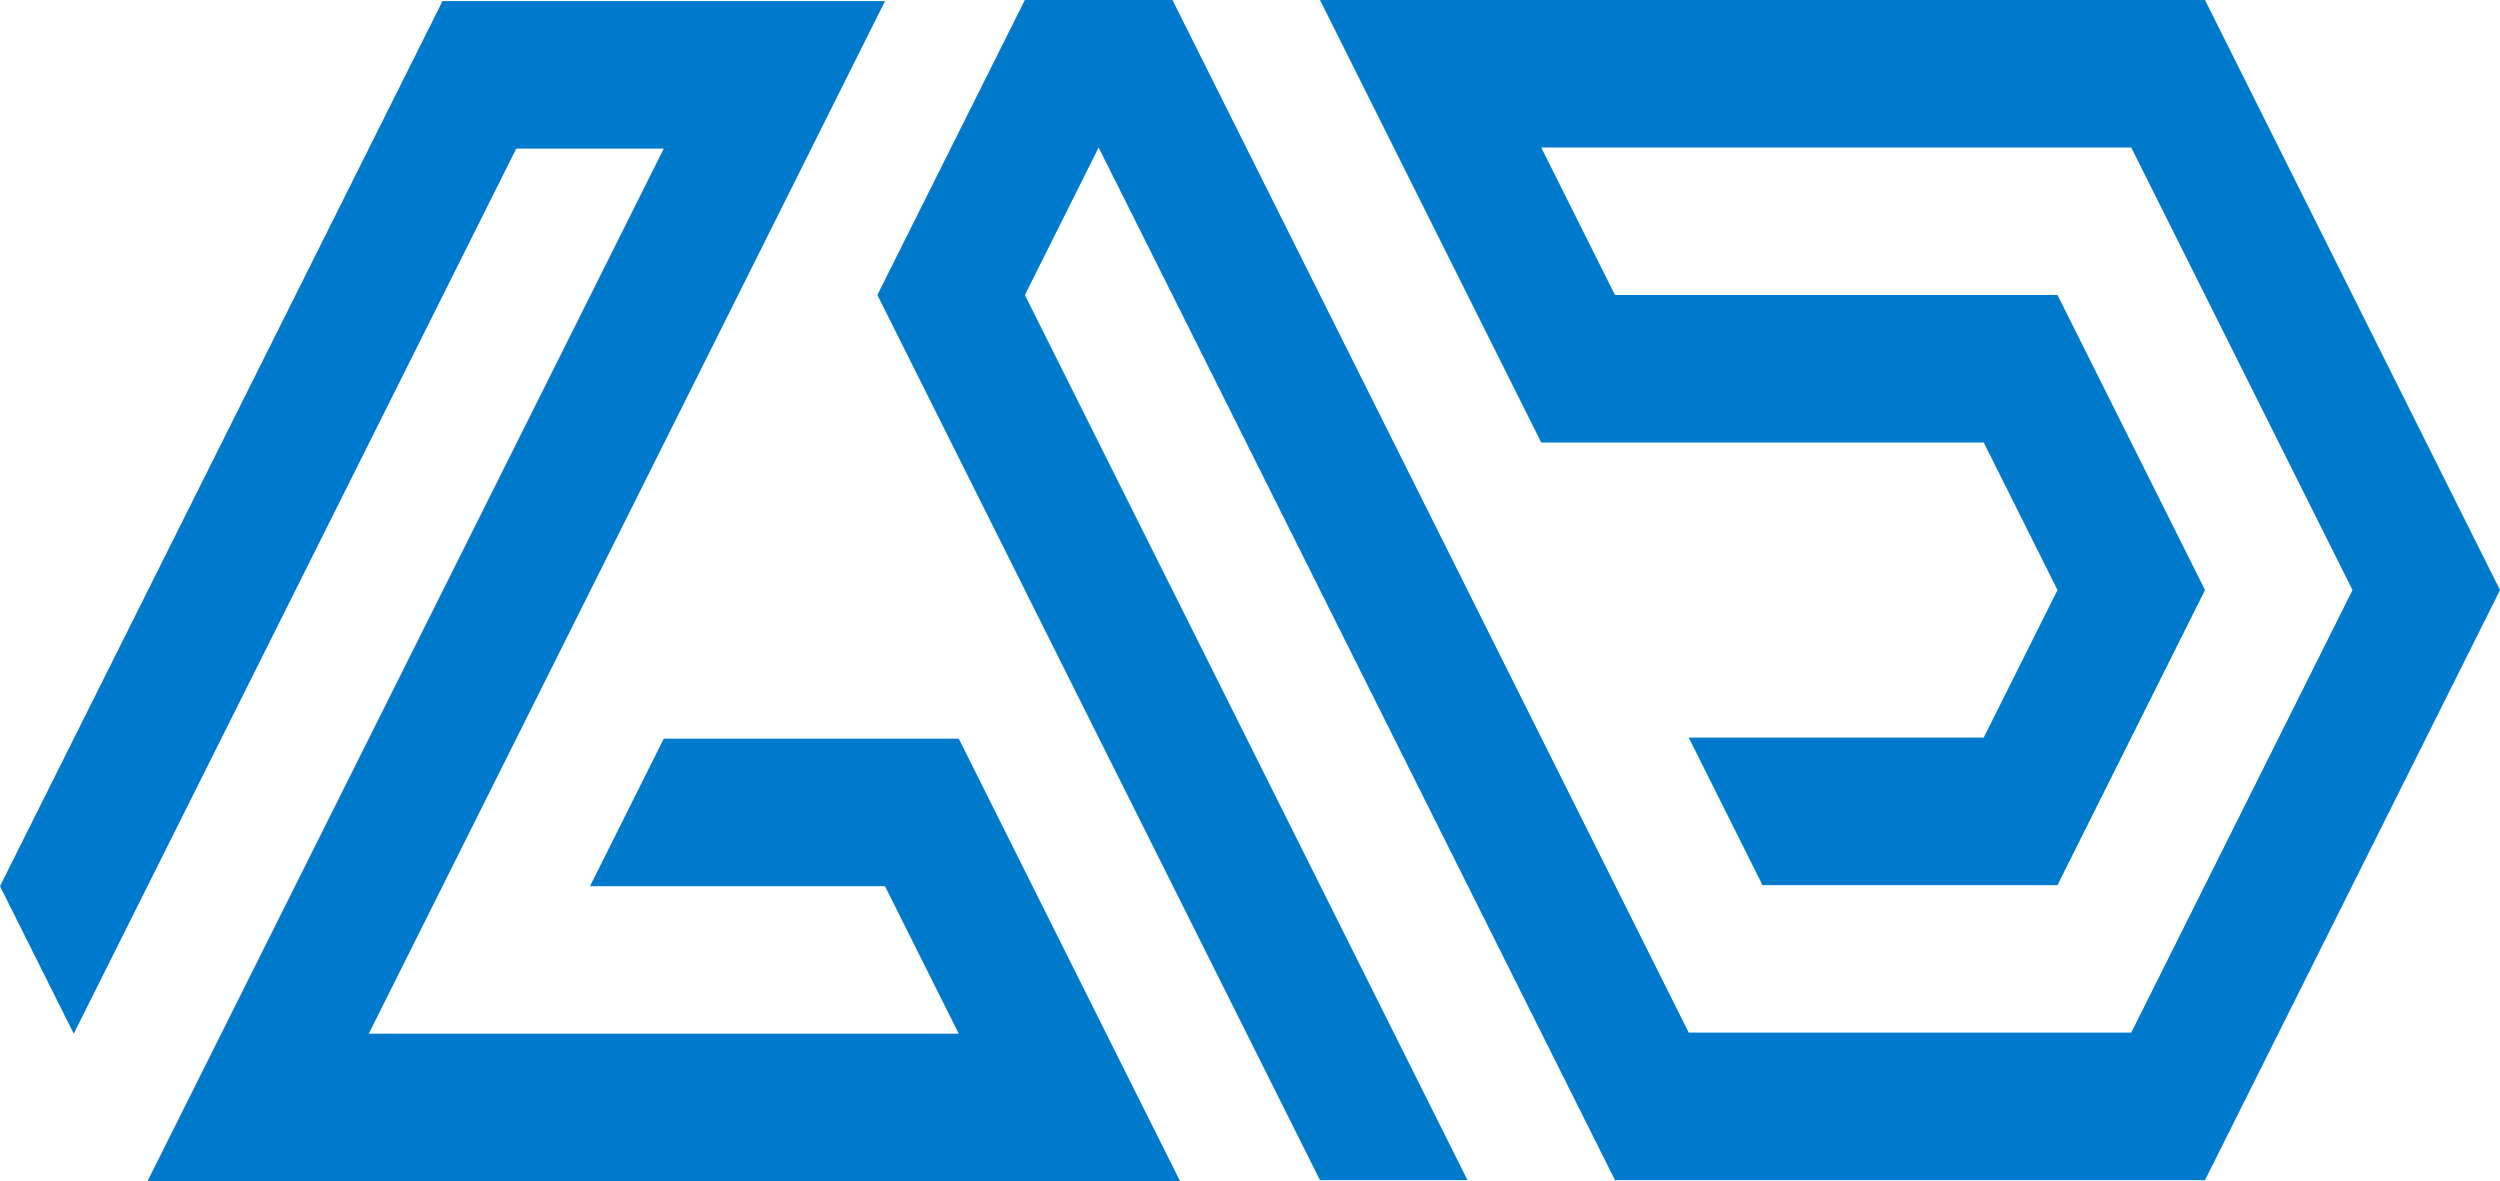
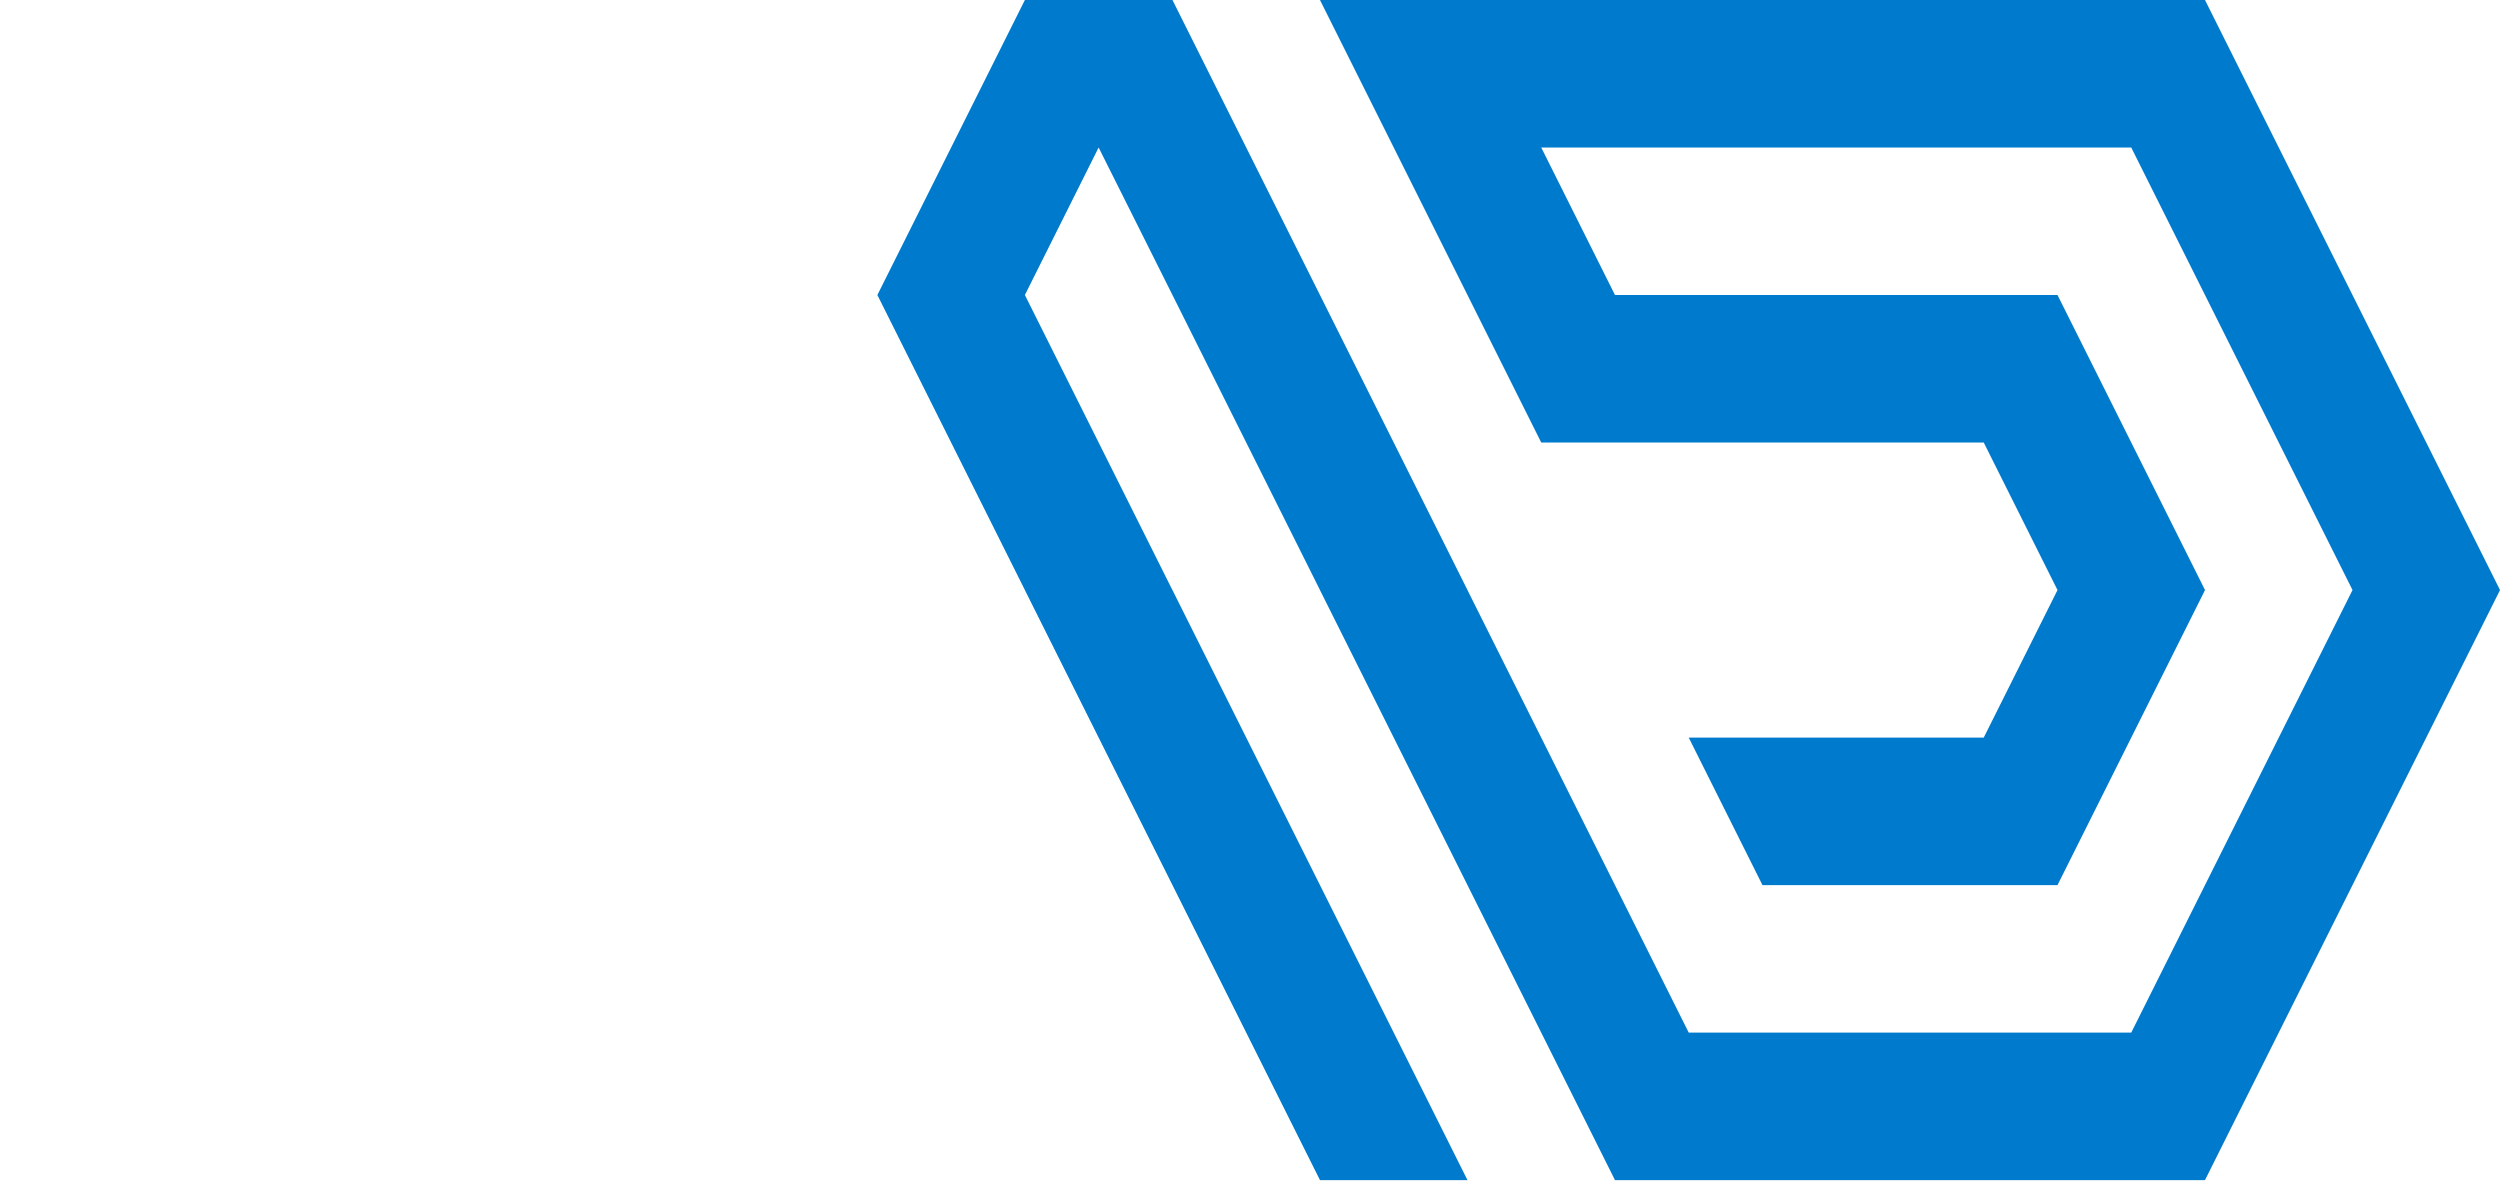
<svg xmlns="http://www.w3.org/2000/svg" viewBox="0 0 323.72 152.95">
  <defs>
    <style>.cls-1{fill:#007acc;}</style>
  </defs>
  <g id="Capa_2" data-name="Capa 2">
    <g id="Capa_1-2" data-name="Capa 1">
-       <polygon class="cls-1" points="152.81 152.95 19.1 152.95 28.65 133.85 38.2 114.75 47.75 95.65 66.85 57.45 76.4 38.35 85.95 19.24 66.85 19.24 57.3 38.35 47.75 57.45 28.65 95.65 19.1 114.75 9.55 133.85 0 114.75 9.55 95.65 19.1 76.55 28.65 57.45 38.2 38.35 47.75 19.24 57.3 0.14 114.6 0.14 105.05 19.24 95.5 38.35 85.95 57.45 76.4 76.55 66.85 95.65 57.3 114.75 47.75 133.85 124.15 133.85 114.6 114.75 76.4 114.75 85.95 95.65 124.15 95.65 133.7 114.75 143.25 133.85 152.81 152.95" />
      <polygon class="cls-1" points="323.72 76.4 323.72 76.41 314.17 95.51 295.07 133.71 285.52 152.81 209.12 152.81 199.57 133.71 190.02 114.61 180.47 95.51 170.92 76.41 170.92 76.4 151.82 38.2 142.26 19.1 132.71 38.2 151.81 76.4 151.82 76.41 161.37 95.51 180.47 133.71 190.02 152.81 170.92 152.81 161.37 133.71 151.82 114.61 142.26 95.51 132.71 76.41 132.71 76.4 123.16 57.3 113.61 38.2 123.16 19.1 132.71 0 151.82 0 161.37 19.1 170.92 38.2 180.47 57.3 190.02 76.4 190.02 76.41 199.57 95.51 218.67 133.71 275.97 133.71 285.52 114.61 295.07 95.51 304.62 76.41 304.62 76.4 285.52 38.2 275.97 19.1 199.57 19.1 209.12 38.2 266.42 38.2 275.97 57.3 285.52 76.4 285.52 76.41 275.97 95.51 266.42 114.61 228.22 114.61 218.67 95.51 256.87 95.51 266.42 76.41 266.42 76.4 256.87 57.3 199.57 57.3 190.02 38.2 180.47 19.1 170.92 0 285.52 0 295.07 19.1 304.62 38.2 323.72 76.4" />
    </g>
  </g>
</svg>